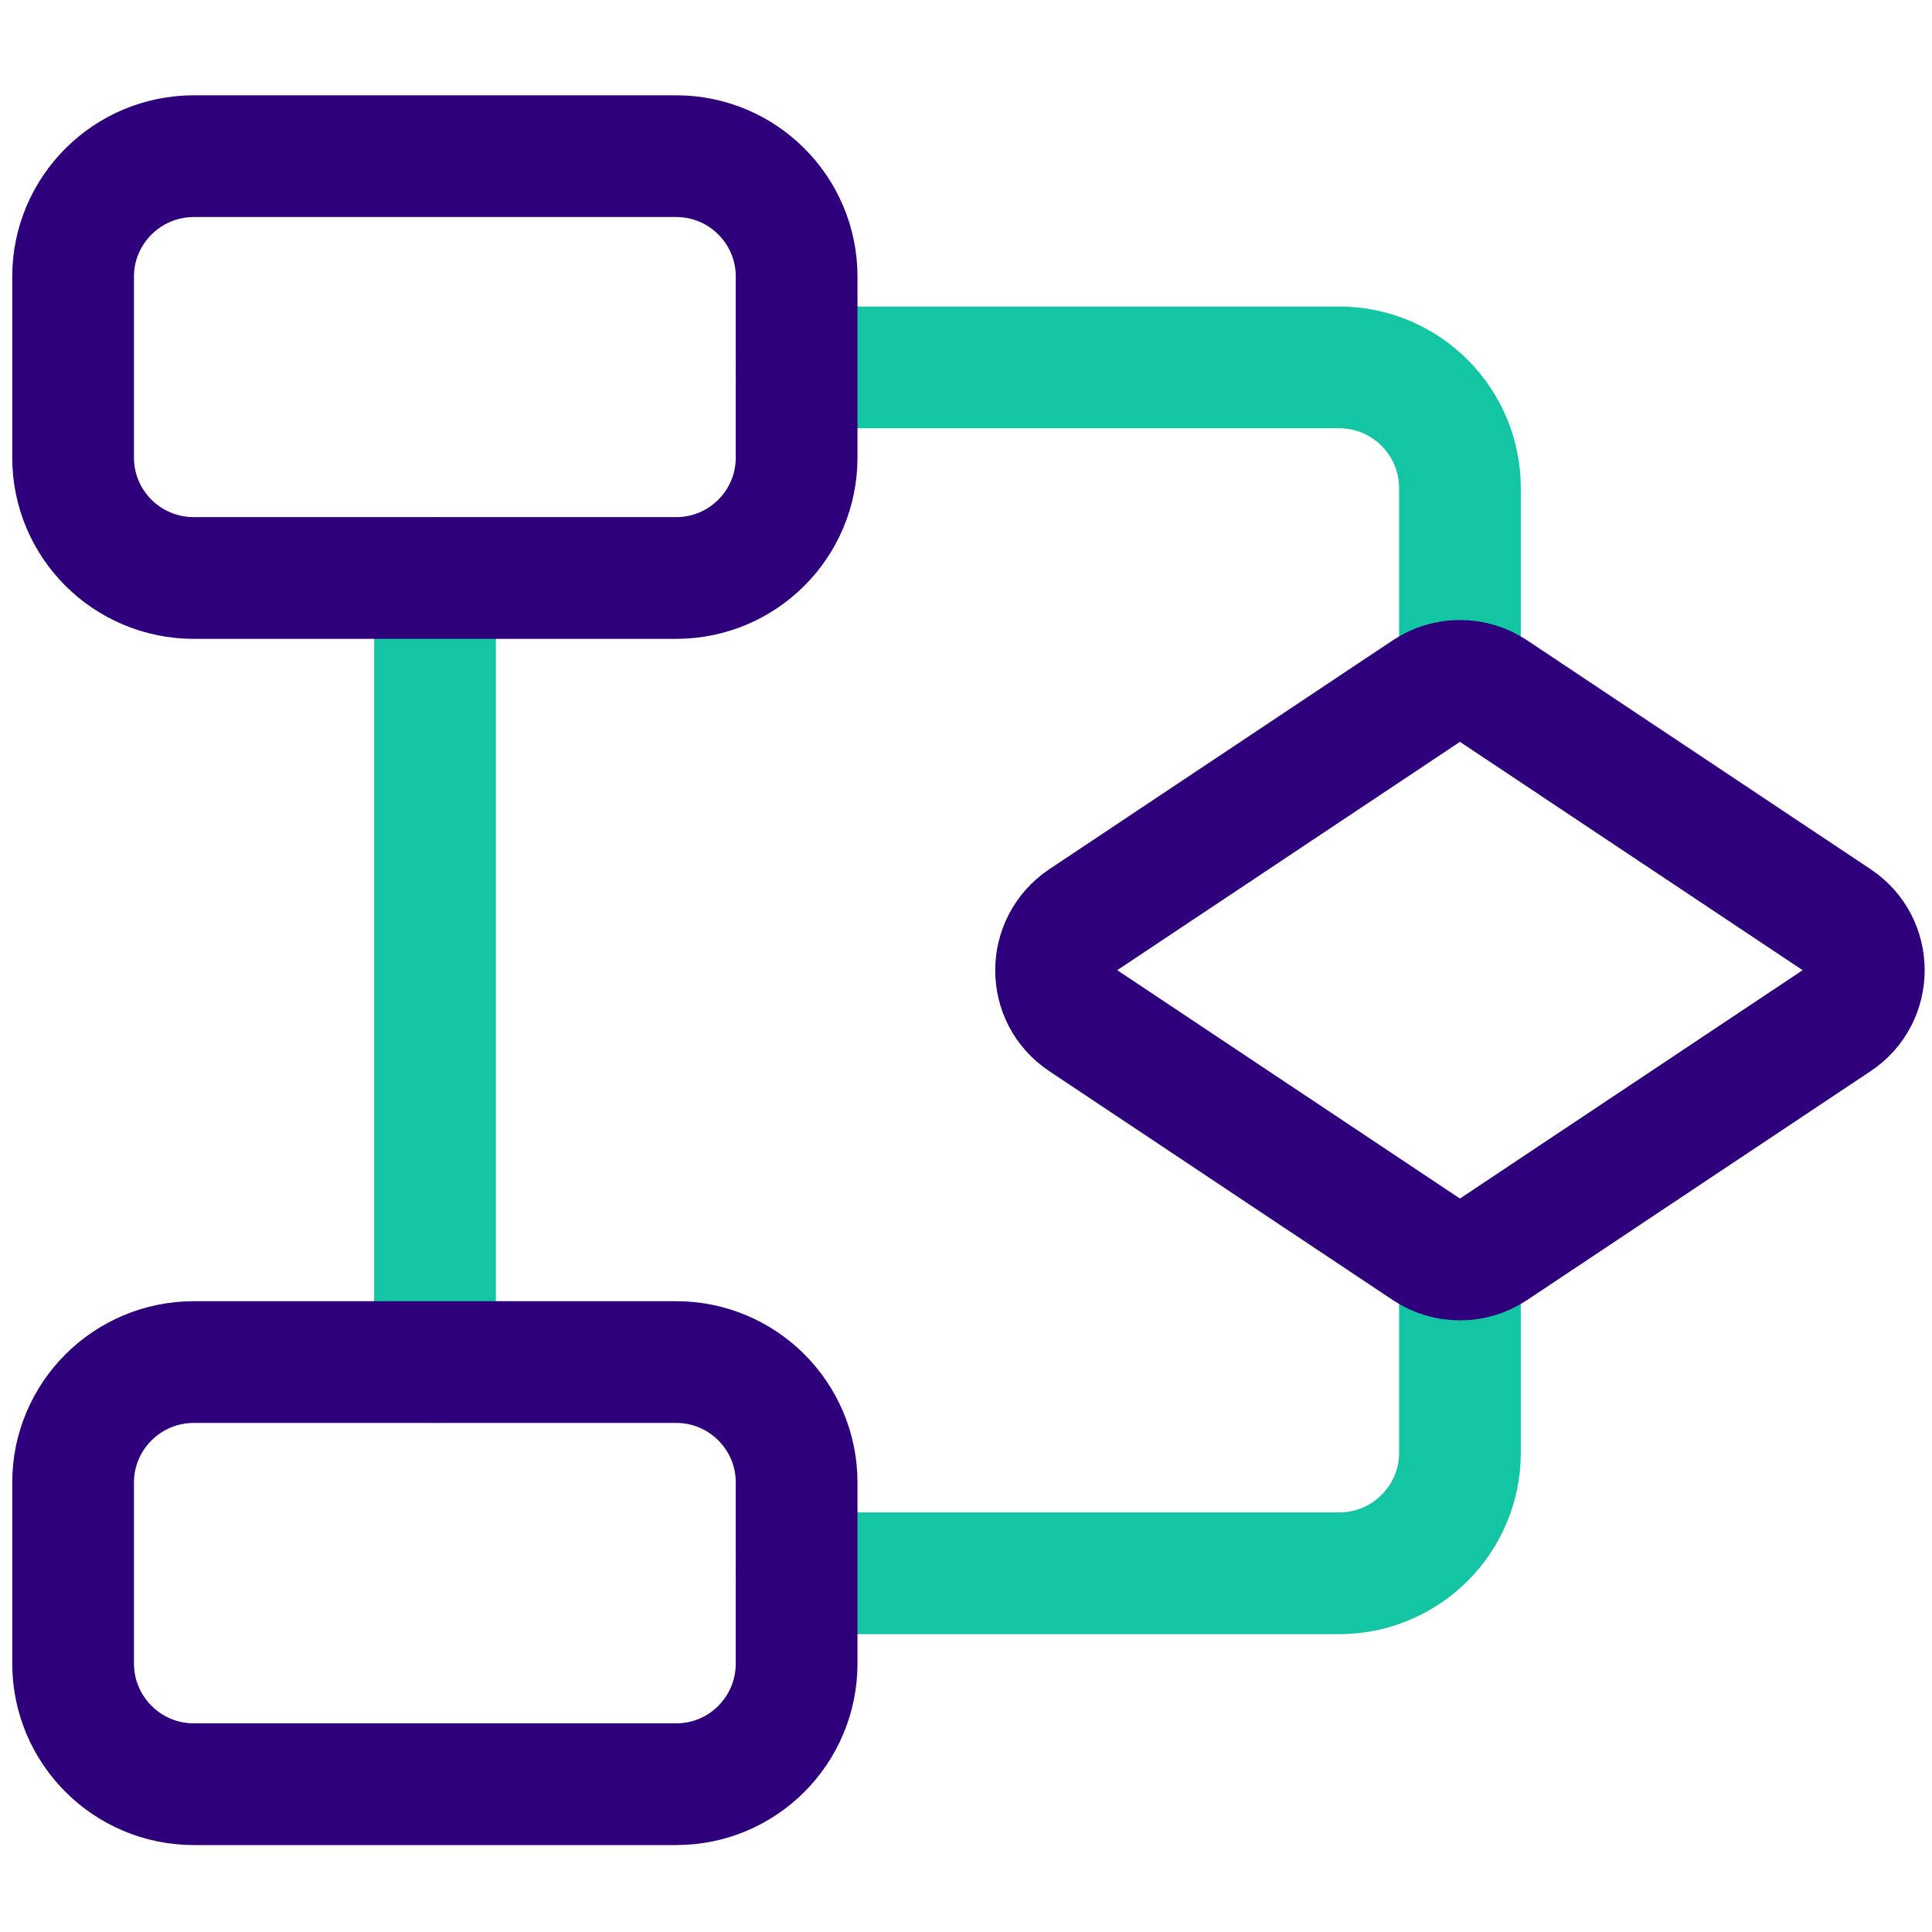
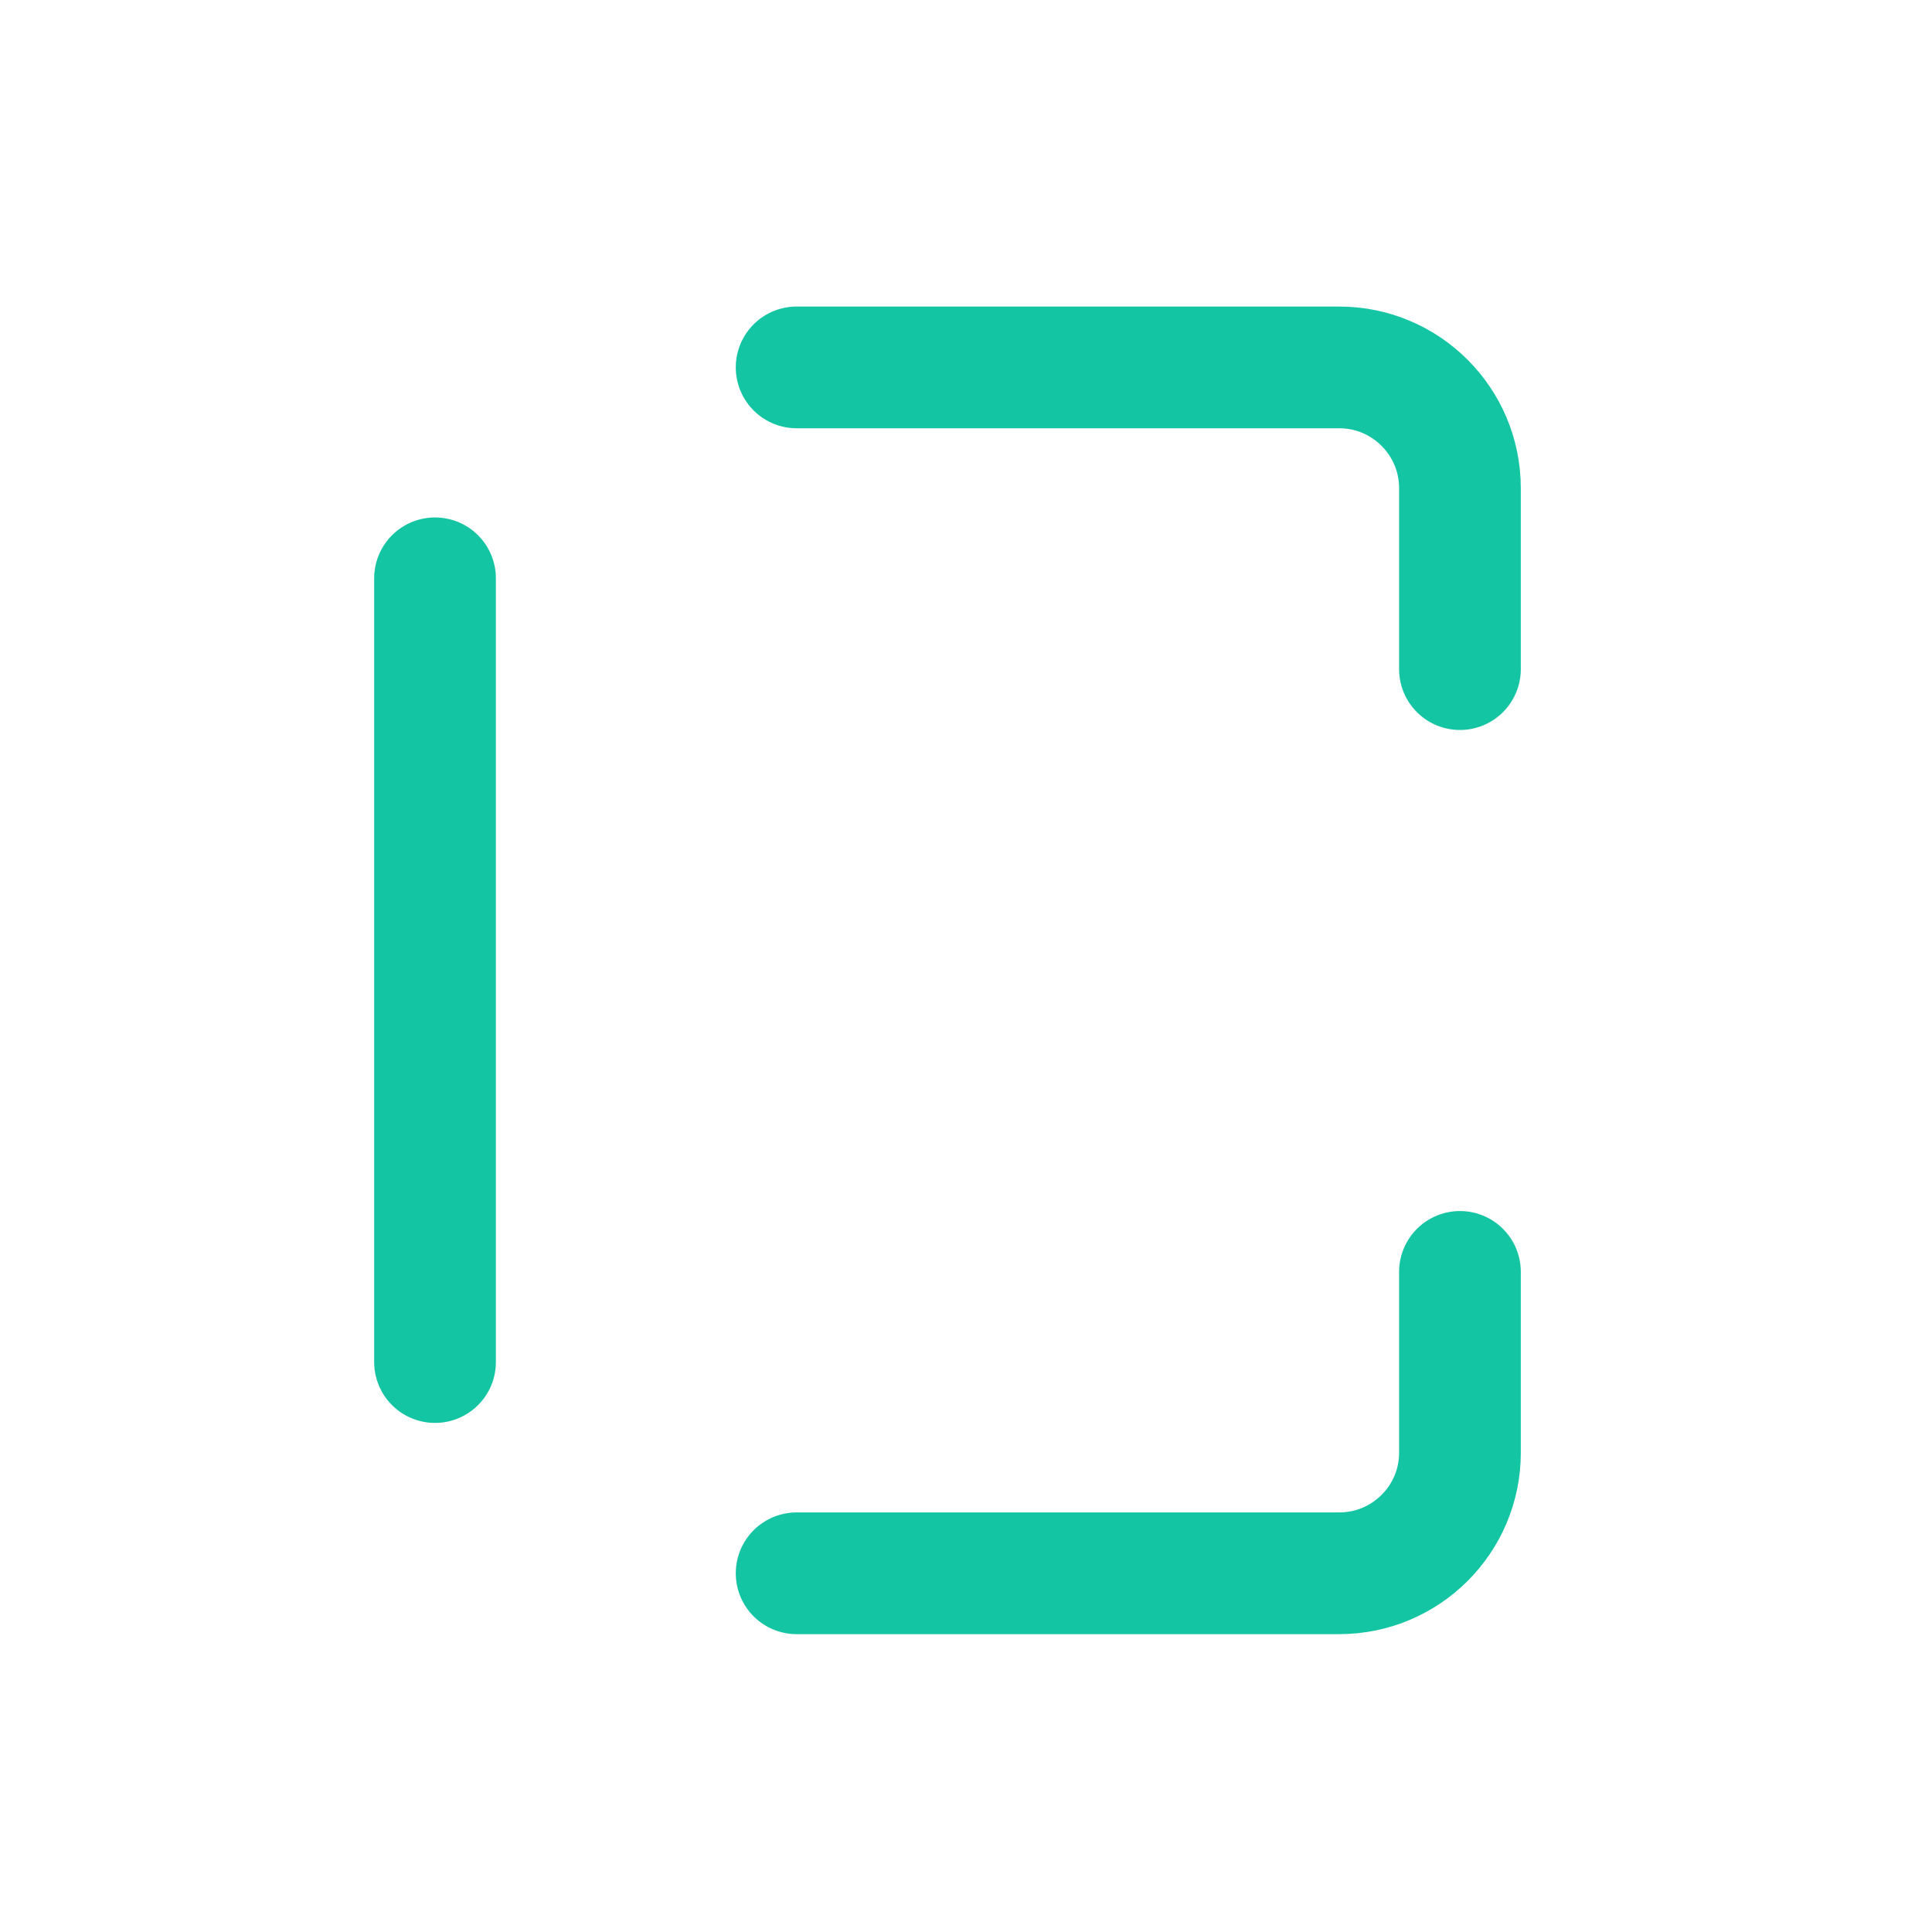
<svg xmlns="http://www.w3.org/2000/svg" id="Layer_1" data-name="Layer 1" viewBox="0 0 60 60">
  <defs>
    <style> .cls-1 { stroke: #2e007c; } .cls-1, .cls-2 { fill: none; stroke-linecap: round; stroke-linejoin: round; stroke-width: 3.78px; } .cls-2 { stroke: #14c5a3; } </style>
  </defs>
  <path class="cls-2" d="M24.74,48.86h16.85c2.07,0,3.75-1.68,3.75-3.74v-5.62M24.74,11.41h16.85c2.07,0,3.75,1.68,3.75,3.75v5.62M13.51,17.96v24.34" />
-   <path class="cls-1" d="M46.38,21.46l10.67,7.11c1.11.74,1.11,2.38,0,3.12l-10.67,7.11c-.63.42-1.45.42-2.08,0l-10.67-7.11c-1.11-.74-1.11-2.37,0-3.12l10.67-7.11c.63-.42,1.45-.42,2.08,0ZM21,42.3H6.02c-2.07,0-3.75,1.68-3.75,3.74v5.62c0,2.07,1.68,3.75,3.75,3.75h14.98c2.07,0,3.74-1.68,3.74-3.75v-5.62c0-2.07-1.68-3.74-3.74-3.74ZM21,4.85H6.02c-2.07,0-3.75,1.68-3.75,3.74v5.62c0,2.07,1.68,3.74,3.75,3.74h14.98c2.07,0,3.74-1.68,3.74-3.74v-5.62c0-2.07-1.68-3.74-3.74-3.74Z" />
</svg>